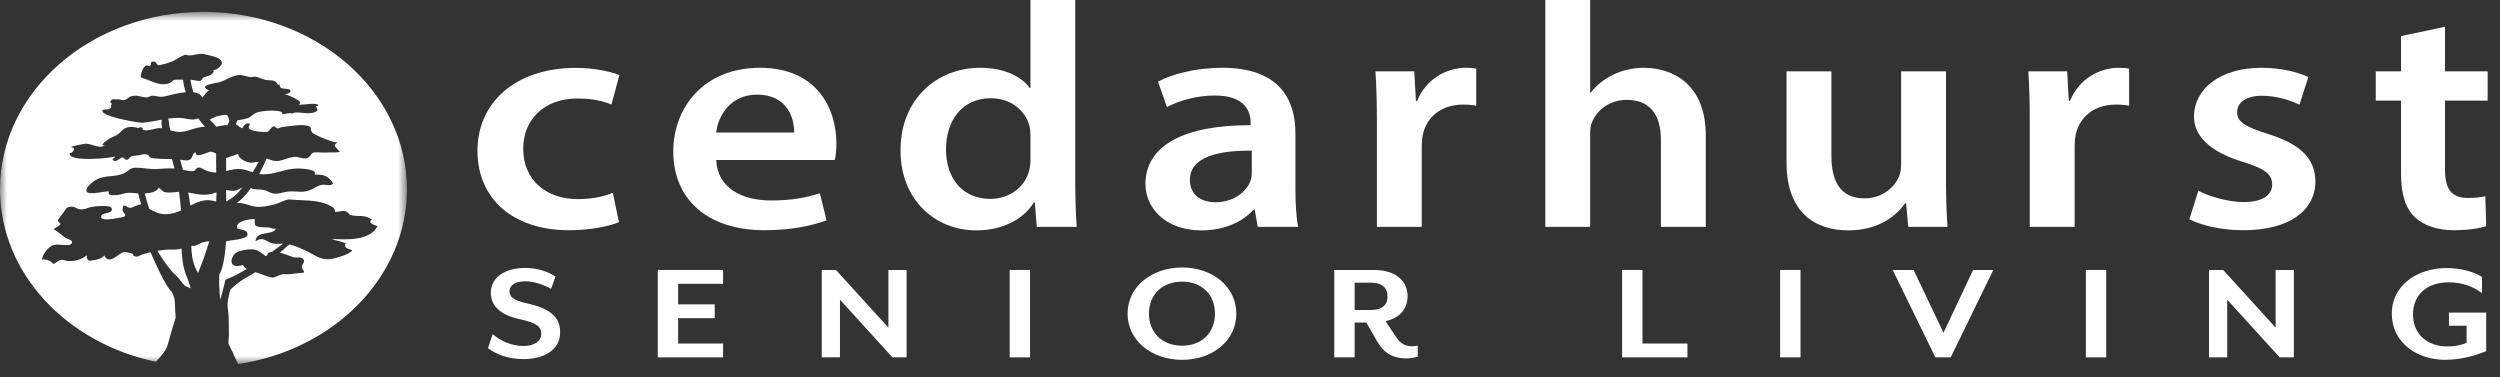
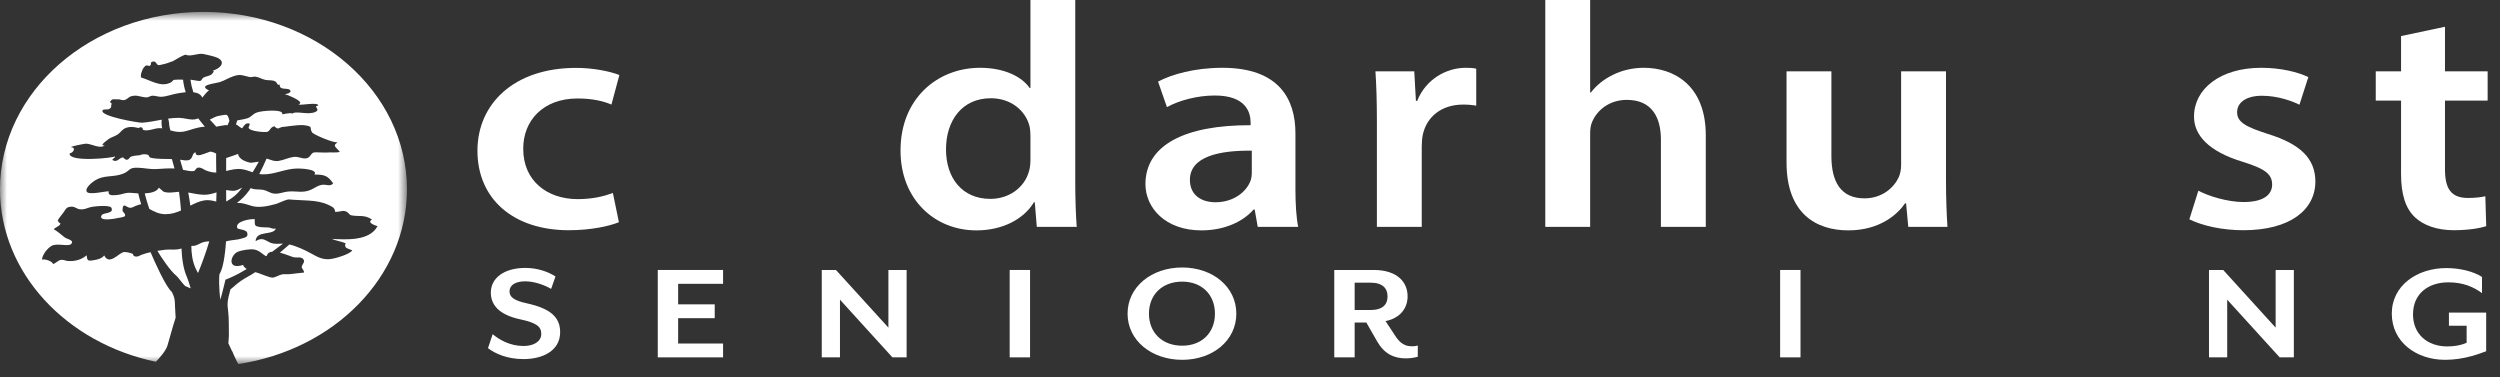
<svg xmlns="http://www.w3.org/2000/svg" width="179" height="27" viewBox="0 0 179 27" fill="none">
  <rect x="0" y="0" width="179" height="27" fill="#333333" stroke="none" />
  <mask id="mask0" style="mask-type:alpha" maskUnits="userSpaceOnUse" x="0" y="0" width="30" height="27">
    <path fill-rule="evenodd" clip-rule="evenodd" d="M0 0.852H29.138V26.033H0V0.852Z" fill="white" />
  </mask>
  <g mask="url(#mask0)">
    <path fill-rule="evenodd" clip-rule="evenodd" d="M11.375 13.437C11.233 13.728 10.798 13.826 10.361 13.848C10.448 14.205 10.56 14.575 10.69 14.956C11.036 15.148 11.377 15.339 11.869 15.335C12.28 15.333 12.63 15.219 12.959 15.069C12.928 14.64 12.883 14.195 12.818 13.733C12.564 13.745 12.259 13.802 12.052 13.788C11.595 13.754 11.694 13.678 11.375 13.437ZM13.914 8.552C13.545 8.589 13.198 8.445 12.835 8.437C12.573 8.431 12.306 8.457 12.037 8.495C12.076 8.604 12.101 8.721 12.106 8.816C12.109 8.861 12.11 8.908 12.117 8.957C12.135 9.082 12.164 9.21 12.198 9.338C12.666 9.464 12.994 9.496 13.466 9.344C13.688 9.271 14.152 9.128 14.446 9.091C14.527 9.082 14.598 9.077 14.667 9.075C14.507 8.873 14.345 8.679 14.194 8.476C14.103 8.51 14.011 8.543 13.914 8.552ZM13.251 20.473C13.251 20.474 13.251 20.476 13.252 20.479L13.654 20.646C13.557 20.326 13.464 20.018 13.402 19.882C13.121 19.27 13.022 18.491 12.995 17.789C12.979 17.794 12.964 17.799 12.946 17.805C12.546 17.928 12.255 17.836 11.855 17.879C11.652 17.901 11.459 17.928 11.269 17.959C11.579 18.486 12.22 19.422 12.626 19.743C12.745 19.837 13.08 20.321 13.251 20.473ZM29.138 13.553C29.138 19.827 23.919 25.035 17.061 26.066C17.019 25.993 16.979 25.919 16.941 25.844L16.732 25.395C16.692 25.302 16.654 25.209 16.621 25.122C16.623 25.138 16.625 25.154 16.627 25.17L16.351 24.58C16.363 24.406 16.375 24.232 16.388 24.058C16.373 23.536 16.405 22.81 16.338 22.311C16.26 21.723 16.273 21.57 16.497 20.724C16.803 20.466 17.146 20.149 17.509 19.945C17.686 19.846 17.863 19.746 18.036 19.642C18.12 19.591 18.197 19.539 18.278 19.486C18.335 19.503 18.391 19.518 18.441 19.533C18.677 19.604 19.299 19.884 19.517 19.878C19.7 19.872 20 19.681 20.194 19.646C20.372 19.613 20.588 19.649 20.774 19.626C20.895 19.61 21.756 19.51 21.747 19.524C21.825 19.399 21.608 19.249 21.604 19.121C21.598 18.956 21.841 18.784 21.752 18.612C21.61 18.341 21.286 18.472 21.025 18.418C20.89 18.391 20.461 18.197 20.041 18.089C20.261 17.894 20.486 17.698 20.719 17.503C21.24 17.624 21.828 17.902 22.251 18.134C22.689 18.372 23.075 18.616 23.652 18.55C24.021 18.506 25.053 18.203 25.224 17.926C24.924 17.78 24.604 17.792 24.744 17.415C24.424 17.283 24.087 17.249 23.756 17.104C24.8 17.16 26.458 17.266 27.032 16.195C26.837 16.128 26.248 15.944 26.635 15.721C26.074 15.329 25.66 15.548 25.08 15.398C25.005 15.312 24.921 15.234 24.828 15.164C24.689 15.095 24.549 15.083 24.407 15.125C24.273 15.152 24.137 15.17 23.998 15.174C23.992 15.062 23.95 14.959 23.871 14.868C22.985 14.285 22.072 14.386 21.012 14.304C20.557 14.27 20.68 14.248 20.235 14.414C20.059 14.479 19.907 14.563 19.734 14.61C19.221 14.749 18.554 14.903 18.028 14.745C17.579 14.61 17.336 14.514 16.963 14.527C17.296 14.285 17.573 14.003 17.835 13.64C17.878 13.582 17.915 13.525 17.954 13.467C18.009 13.493 18.072 13.519 18.159 13.537C18.387 13.582 18.651 13.55 18.881 13.601C19.175 13.667 19.324 13.834 19.648 13.865C19.981 13.897 20.28 13.749 20.598 13.717C21.25 13.653 21.675 13.855 22.284 13.576C22.584 13.439 22.73 13.282 23.085 13.229C23.321 13.194 23.69 13.377 23.852 13.125C23.481 12.6 23.26 12.492 22.516 12.5C22.785 12.103 21.523 12.064 21.3 12.065C20.415 12.067 19.637 12.521 18.767 12.482C18.697 12.478 18.629 12.47 18.563 12.46C18.759 12.086 18.927 11.719 19.086 11.355C19.377 11.425 19.599 11.577 19.966 11.518C20.317 11.463 20.657 11.284 21.023 11.237C21.37 11.193 21.563 11.358 21.866 11.344C22.22 11.328 22.239 10.989 22.447 10.924C22.596 10.876 23.205 10.944 23.422 10.921C23.682 10.894 24.088 10.948 24.322 10.878C24.35 10.869 24.044 10.558 24.037 10.55C23.867 10.329 24.081 10.314 24.168 10.166C24.076 10.322 22.462 9.655 22.346 9.48C22.12 9.138 22.463 9.073 21.852 8.976C21.496 8.92 21.027 8.997 20.672 9.036C20.543 9.05 20.4 9.081 20.271 9.085C20.188 9.09 20.111 9.112 20.041 9.15C19.905 9.237 19.777 9.2 19.656 9.039C19.323 9.115 19.385 9.335 19.143 9.439C19.008 9.497 17.825 9.4 17.801 9.143C17.79 9.024 18.062 8.779 17.666 8.842C17.55 8.861 17.309 9.186 17.375 9.179C17.224 9.195 17.059 8.964 16.893 8.909C16.93 8.814 16.963 8.717 16.991 8.62C17.285 8.574 17.601 8.509 17.708 8.471C18.025 8.36 18.046 8.194 18.379 8.058C18.718 7.921 20.334 7.788 20.209 8.175C20.233 8.213 20.715 8.037 20.963 8.131C21.032 7.968 21.837 8.122 22.066 8.108C22.285 8.094 22.512 8.089 22.68 7.952C22.876 7.794 22.407 7.589 22.779 7.569C22.834 7.263 21.47 7.585 21.383 7.47C21.78 7.318 20.994 6.983 20.842 6.913C20.675 6.834 20.533 6.784 20.396 6.752C20.615 6.704 20.81 6.637 20.8 6.536C20.763 6.191 19.973 6.55 20.03 6.055C19.832 6.134 19.842 5.91 19.738 5.847C19.493 5.698 19.272 5.777 19.006 5.72C18.766 5.67 18.565 5.54 18.323 5.493C18.176 5.464 18.008 5.546 17.864 5.514C17.355 5.401 17.227 5.283 16.701 5.462C16.348 5.582 16.043 5.787 15.745 5.875C15.341 5.995 14.137 6.087 14.966 6.476C14.814 6.57 14.683 6.733 14.483 6.99C14.383 6.745 14.134 6.639 13.841 6.603C13.746 6.306 13.677 6.01 13.647 5.746C13.645 5.731 13.638 5.72 13.635 5.706C13.867 5.726 14.231 5.821 14.338 5.793C14.445 5.765 14.474 5.597 14.575 5.548C14.736 5.469 15.023 5.435 15.15 5.321C15.183 5.291 15.455 5.012 15.18 5.072C15.716 4.955 16.256 4.445 15.54 4.124C15.348 4.039 14.799 3.913 14.582 3.87C14.162 3.787 13.747 4.053 13.343 3.939C13.321 3.799 12.436 4.352 12.392 4.372C12.254 4.434 11.778 4.596 11.639 4.612C11.521 4.625 11.488 4.672 11.356 4.662C11.198 4.65 11.19 4.395 11.006 4.404C10.672 4.421 10.909 4.602 10.724 4.713C10.665 4.749 10.535 4.633 10.408 4.715C10.362 4.744 10.339 4.804 10.299 4.839C10.194 4.93 9.975 5.517 10.147 5.566C10.81 5.758 11.508 6.255 12.191 5.923C12.496 5.775 12.233 5.704 12.747 5.7C12.866 5.699 12.986 5.701 13.106 5.703C13.136 6.01 13.205 6.309 13.297 6.603C13.037 6.626 12.788 6.672 12.611 6.706C12.261 6.771 11.879 6.926 11.519 6.93C11.309 6.933 11.108 6.84 10.9 6.853C10.742 6.862 10.646 6.979 10.499 6.974C10.039 6.961 9.816 6.755 9.362 6.902C9.183 6.96 9.122 7.126 8.872 7.168C8.723 7.192 8.562 7.088 8.422 7.113C8.288 7.137 8.091 7.048 7.975 7.169C7.738 7.412 8.06 7.306 7.983 7.482C7.901 7.67 8.056 7.628 7.834 7.799C7.731 7.878 7.402 7.778 7.34 7.909C7.145 8.327 9.953 8.8 10.161 8.787C10.625 8.758 11.103 8.657 11.579 8.57C11.566 8.683 11.565 8.789 11.568 8.841C11.57 8.903 11.573 8.968 11.583 9.035C11.591 9.086 11.603 9.137 11.613 9.188C11.13 9.12 10.918 9.344 10.388 9.335C10.334 9.323 10.281 9.308 10.229 9.289C10.222 9.11 10.112 9.067 9.901 9.164C9.588 9.086 9.344 9.049 9.034 9.151C8.739 9.25 8.648 9.481 8.43 9.624C8.249 9.744 8.101 9.78 7.897 9.881C7.803 9.927 6.997 10.496 7.5 10.399C7.196 10.704 6.535 10.28 6.154 10.287C6.055 10.289 5.081 10.468 5.083 10.537C5.473 10.558 5.25 10.945 4.989 10.981C4.868 11.652 8.262 11.301 8.235 11.187C8.274 11.351 7.819 11.423 8.205 11.519C8.418 11.573 8.623 11.243 8.824 11.274C8.809 11.271 8.975 11.455 9.089 11.438C9.269 11.413 9.242 11.25 9.435 11.195C9.615 11.145 9.816 11.131 10.003 11.113C10.205 11.026 10.411 11.019 10.622 11.093C10.646 11.166 10.688 11.229 10.748 11.282C11.17 11.398 11.767 11.378 12.308 11.389C12.376 11.618 12.438 11.843 12.493 12.063C12.058 12.042 11.651 12.077 11.223 12.103C10.741 12.132 10.338 12.023 9.864 12.008C9.199 11.987 9.323 12.226 8.839 12.426C8.1 12.731 7.427 12.481 6.726 12.97C6.563 13.084 6.048 13.492 6.22 13.737C6.387 13.976 7.523 13.689 7.787 13.697C7.706 14.026 8.075 13.982 8.31 13.968C8.78 13.938 8.954 13.759 9.453 13.813C9.566 13.824 9.722 13.839 9.897 13.847C9.957 14.099 10.028 14.358 10.108 14.621C10.093 14.626 10.081 14.626 10.065 14.633C9.979 14.646 9.898 14.669 9.82 14.702C9.634 14.75 9.518 14.882 9.311 14.878C9.052 14.873 8.792 14.416 8.773 15.056C8.769 15.199 9.031 15.307 8.943 15.469C8.902 15.546 8.513 15.592 8.403 15.618C8.298 15.644 7.016 15.896 7.271 15.421C7.392 15.195 8.173 15.323 7.981 14.883C7.878 14.648 6.677 14.775 6.456 14.839C6.113 14.939 6.034 15.013 5.719 14.985C5.519 14.966 5.364 14.792 5.132 14.797C4.699 14.807 4.709 15.015 4.515 15.253C4.451 15.331 4.147 15.714 4.136 15.785C4.129 15.839 4.321 16.054 4.342 15.983C4.268 16.229 3.985 16.227 3.844 16.429C3.994 16.445 4.525 16.931 4.691 17.036C4.815 17.114 5.373 17.219 5.078 17.483C4.872 17.668 4.049 17.383 3.683 17.61C3.353 17.813 3.049 18.231 3 18.585C3.25 18.528 3.757 18.713 3.795 18.902C4.013 18.853 4.147 18.634 4.372 18.607C4.572 18.584 4.672 18.673 4.854 18.686C5.377 18.725 5.817 18.598 6.208 18.279C6.236 18.708 6.316 18.7 6.786 18.617C7.036 18.572 7.32 18.488 7.461 18.285C7.813 19.028 8.484 18.138 8.839 18.055C9.007 18.015 9.307 18.105 9.466 18.158C9.597 18.201 9.461 18.363 9.768 18.371C9.908 18.375 10.006 18.29 10.124 18.246C10.341 18.166 10.559 18.105 10.779 18.055C11.054 18.701 11.866 20.539 12.303 20.9C12.609 21.498 12.485 21.634 12.564 22.537C12.57 22.605 12.572 22.677 12.576 22.747C12.364 23.369 12.143 24.253 11.987 24.751C11.873 25.116 11.45 25.6 11.162 25.902C4.76 24.564 0 19.545 0 13.553C0 6.538 6.523 0.852 14.569 0.852C22.615 0.852 29.138 6.538 29.138 13.553ZM14.007 10.899C13.728 10.985 13.839 11.301 13.572 11.441C13.409 11.527 13.12 11.47 12.894 11.432C12.969 11.679 13.038 11.921 13.103 12.159C13.404 12.222 13.7 12.286 13.896 12.244C13.967 12.229 14.03 12.039 14.166 12.006C14.382 11.954 14.59 12.148 14.761 12.21C15.043 12.315 15.25 12.359 15.485 12.354C15.479 12.076 15.474 11.79 15.474 11.482V11.045C15.474 11.032 15.481 11.02 15.483 11.008C15.434 10.975 15.382 10.944 15.319 10.92C15.008 10.806 15.059 10.865 14.685 10.991C14.48 11.059 13.973 11.274 14.007 10.899ZM15.483 14.431C15.494 14.209 15.501 13.991 15.503 13.774C15.238 13.862 14.941 13.945 14.645 13.946C14.241 13.947 13.872 13.848 13.479 13.784C13.539 14.105 13.589 14.419 13.629 14.725C13.94 14.563 14.257 14.414 14.616 14.35C14.918 14.296 15.2 14.358 15.483 14.431ZM16.222 8.226C16.149 8.193 15.636 8.298 15.566 8.317C15.381 8.364 15.19 8.492 15.02 8.566C15.18 8.732 15.339 8.897 15.485 9.071C15.626 9.046 15.753 9.009 15.926 8.992C16.119 8.972 16.129 8.933 16.286 8.974C16.34 8.865 16.387 8.757 16.425 8.647C16.39 8.571 16.368 8.291 16.222 8.226ZM17.251 17.093C17.016 17.168 16.628 17.183 16.374 17.239C16.301 17.256 16.24 17.27 16.183 17.284C16.107 18.451 15.938 19.192 15.786 19.49C15.755 19.551 15.728 19.606 15.704 19.66C15.649 20.571 15.774 21.462 15.774 21.462C15.908 21.035 16.142 20.029 16.142 20.029C16.142 20.029 16.708 19.806 17.12 19.575C17.29 19.478 17.46 19.383 17.627 19.283C17.64 19.275 17.653 19.265 17.666 19.257C17.539 19.182 17.439 19.09 17.405 18.97C16.227 19.35 16.496 18.247 17.029 18.027C17.327 17.904 17.943 17.81 18.222 17.869C18.597 17.948 18.769 18.186 19.043 18.345C19.066 18.329 19.089 18.313 19.111 18.297C19.161 18.117 19.303 18.037 19.494 18.022C19.755 17.83 20.012 17.637 20.263 17.444C19.943 17.441 19.662 17.507 19.351 17.374C18.954 17.204 18.809 16.958 18.298 17.269C18.356 16.456 19.532 16.897 19.754 16.369C19.447 16.406 19.432 16.305 19.232 16.286C19.148 16.278 18.816 16.281 18.713 16.267C18.186 16.195 18.246 16.165 18.239 15.689C17.91 15.659 16.794 15.853 16.992 16.333C17.035 16.438 17.623 16.417 17.699 16.661C17.801 16.988 17.521 17.009 17.251 17.093ZM14.146 19.497C14.158 19.513 14.169 19.527 14.182 19.542C14.427 18.945 14.736 18.123 14.985 17.28C14.844 17.281 14.701 17.296 14.538 17.344C14.326 17.406 14.085 17.601 13.855 17.602C13.798 17.603 13.748 17.605 13.7 17.609C13.705 18.157 13.767 18.695 14.017 19.24C14.057 19.326 14.101 19.412 14.146 19.497ZM16.845 13.647C16.615 13.692 16.398 13.626 16.19 13.608C16.19 13.868 16.193 14.134 16.197 14.428C16.68 14.169 17.021 13.87 17.348 13.43C17.186 13.498 17.031 13.61 16.845 13.647ZM18.087 12.334C17.848 12.252 17.616 12.161 17.346 12.118C16.932 12.053 16.578 12.152 16.192 12.243C16.193 12.011 16.193 11.761 16.193 11.482V11.315C16.381 11.259 17.042 11.028 17.053 11.019C17.064 11.385 17.633 11.611 17.971 11.655C17.975 11.655 18.308 11.607 18.529 11.578C18.394 11.827 18.246 12.079 18.087 12.334Z" fill="white" />
  </g>
  <path fill-rule="evenodd" clip-rule="evenodd" d="M44.314 15.909C43.65 16.185 42.323 16.484 40.73 16.484C36.75 16.484 34.185 14.244 34.185 10.788C34.185 7.453 36.782 4.861 41.248 4.861C42.434 4.861 43.614 5.088 44.348 5.37L43.779 7.487C43.262 7.266 42.493 7.051 41.351 7.051C38.902 7.051 37.452 8.621 37.463 10.663C37.463 12.947 39.173 14.257 41.361 14.257C42.46 14.257 43.255 14.048 43.882 13.817L44.314 15.909Z" fill="white" />
-   <path fill-rule="evenodd" clip-rule="evenodd" d="M56.863 9.491C56.877 8.459 56.365 6.777 54.215 6.777C52.24 6.777 51.417 8.351 51.275 9.491H56.863ZM51.28 11.454C51.365 13.472 53.146 14.354 55.201 14.354C56.677 14.354 57.734 14.151 58.704 13.838L59.18 15.777C58.092 16.181 56.585 16.483 54.743 16.483C50.621 16.483 48.207 14.25 48.207 10.837C48.207 7.763 50.332 4.854 54.416 4.854C58.542 4.854 59.886 7.831 59.886 10.271C59.886 10.795 59.834 11.214 59.772 11.454H51.28Z" fill="white" />
  <path fill-rule="evenodd" clip-rule="evenodd" d="M73.78 9.745C73.78 9.521 73.763 9.24 73.708 9.011C73.423 7.927 72.39 7.034 70.948 7.034C68.879 7.034 67.734 8.634 67.734 10.698C67.734 12.746 68.889 14.24 70.912 14.24C72.223 14.24 73.359 13.454 73.683 12.236C73.755 11.985 73.78 11.71 73.78 11.415V9.745ZM76.988 0V13.119C76.988 14.261 77.035 15.487 77.093 16.243H74.235L74.091 14.48H74.033C73.276 15.727 71.743 16.495 69.91 16.495C66.879 16.495 64.479 14.227 64.479 10.803C64.459 7.071 67.117 4.854 70.169 4.854C71.908 4.854 73.159 5.483 73.728 6.306H73.78V0H76.988Z" fill="white" />
  <path fill-rule="evenodd" clip-rule="evenodd" d="M89.629 10.788C87.364 10.762 85.197 11.181 85.197 12.877C85.197 13.967 86.013 14.481 87.028 14.481C88.309 14.481 89.232 13.756 89.54 12.94C89.609 12.745 89.629 12.523 89.629 12.328V10.788ZM90.054 16.243L89.835 15.002H89.757C88.989 15.882 87.659 16.495 86.017 16.495C83.44 16.495 82.014 14.88 82.014 13.182C82.014 10.371 84.868 8.949 89.544 8.965V8.781C89.544 8.049 89.213 6.832 86.966 6.839C85.723 6.839 84.418 7.191 83.553 7.67L82.917 5.843C83.876 5.331 85.52 4.854 87.519 4.854C91.59 4.854 92.753 7.107 92.753 9.55V13.56C92.753 14.573 92.81 15.556 92.95 16.243H90.054Z" fill="white" />
  <path fill-rule="evenodd" clip-rule="evenodd" d="M98.585 8.687C98.585 7.195 98.549 6.098 98.481 5.106H101.261L101.38 7.223H101.47C102.096 5.654 103.576 4.854 104.945 4.854C105.258 4.854 105.442 4.865 105.698 4.916V7.567C105.424 7.517 105.144 7.488 104.758 7.488C103.228 7.488 102.167 8.342 101.879 9.618C101.825 9.867 101.797 10.165 101.797 10.467V16.243H98.585V8.687Z" fill="white" />
  <path fill-rule="evenodd" clip-rule="evenodd" d="M110.643 0H113.855V6.624H113.907C114.307 6.1 114.842 5.668 115.504 5.35C116.128 5.039 116.9 4.854 117.697 4.854C119.855 4.854 122.134 6.11 122.134 9.685V16.243H118.921V9.994C118.921 8.38 118.257 7.151 116.482 7.151C115.224 7.151 114.347 7.891 113.995 8.731C113.886 8.972 113.855 9.275 113.855 9.58V16.243H110.643V0Z" fill="white" />
  <path fill-rule="evenodd" clip-rule="evenodd" d="M139.333 12.906C139.333 14.229 139.379 15.336 139.437 16.242H136.632L136.476 14.559H136.402C135.867 15.34 134.612 16.494 132.337 16.494C130.022 16.494 127.916 15.275 127.916 11.636V5.105H131.128V11.166C131.128 13.015 131.795 14.201 133.496 14.201C134.78 14.201 135.615 13.415 135.947 12.696C136.055 12.454 136.12 12.151 136.12 11.825V5.105H139.333V12.906Z" fill="white" />
-   <path fill-rule="evenodd" clip-rule="evenodd" d="M145.331 8.687C145.331 7.195 145.296 6.098 145.227 5.106H148.007L148.125 7.223H148.216C148.841 5.654 150.321 4.854 151.691 4.854C152.004 4.854 152.188 4.865 152.444 4.916V7.567C152.17 7.517 151.89 7.488 151.503 7.488C149.974 7.488 148.913 8.342 148.626 9.618C148.571 9.867 148.544 10.165 148.544 10.467V16.243H145.331V8.687Z" fill="white" />
  <path fill-rule="evenodd" clip-rule="evenodd" d="M157.403 13.653C158.112 14.038 159.494 14.466 160.642 14.466C162.055 14.466 162.685 13.947 162.685 13.216C162.685 12.461 162.162 12.079 160.601 11.592C158.116 10.846 157.081 9.659 157.092 8.339C157.092 6.381 158.948 4.854 161.91 4.854C163.309 4.854 164.533 5.161 165.277 5.52L164.64 7.497C164.106 7.231 163.079 6.856 161.955 6.856C160.813 6.856 160.177 7.35 160.177 8.035C160.177 8.742 160.79 9.082 162.394 9.595C164.704 10.312 165.77 11.346 165.781 12.988C165.781 15.019 163.978 16.484 160.626 16.484C159.089 16.484 157.693 16.161 156.758 15.704L157.403 13.653Z" fill="white" />
  <path fill-rule="evenodd" clip-rule="evenodd" d="M175.061 1.916V5.105H178.115V7.204H175.061V12.118C175.061 13.481 175.475 14.174 176.702 14.174C177.252 14.174 177.663 14.119 177.95 14.051L178.013 16.193C177.532 16.352 176.69 16.483 175.678 16.483C174.498 16.483 173.516 16.13 172.919 15.565C172.229 14.926 171.915 13.901 171.915 12.441V7.204H170.104V5.105H171.915V2.583L175.061 1.916Z" fill="white" />
  <path fill-rule="evenodd" clip-rule="evenodd" d="M37.487 25.711C36.291 25.711 35.43 25.304 34.94 24.929L35.274 23.928C35.753 24.324 36.507 24.773 37.487 24.773C38.205 24.773 38.755 24.46 38.755 23.908C38.755 23.386 38.42 23.114 37.248 22.864C35.741 22.541 35.143 21.842 35.143 20.945C35.143 19.923 36.076 19.183 37.619 19.183C38.504 19.183 39.293 19.475 39.772 19.798L39.461 20.684C38.959 20.393 38.241 20.143 37.607 20.143C36.901 20.143 36.482 20.414 36.482 20.862C36.482 21.227 36.733 21.508 37.714 21.717C39.389 22.082 40.107 22.698 40.107 23.782C40.107 25.127 38.839 25.711 37.487 25.711Z" fill="white" />
  <path fill-rule="evenodd" clip-rule="evenodd" d="M47.096 25.587V19.33H51.772V20.321H48.555V21.791H51.174V22.782H48.555V24.596H51.772V25.587H47.096Z" fill="white" />
  <path fill-rule="evenodd" clip-rule="evenodd" d="M63.897 25.587L60.142 21.457V25.587H58.838V19.33H59.854L63.61 23.459V19.33H64.914V25.587H63.897Z" fill="white" />
  <path fill-rule="evenodd" clip-rule="evenodd" d="M72.293 25.587H73.752V19.33H72.293V25.587Z" fill="white" />
  <path fill-rule="evenodd" clip-rule="evenodd" d="M84.646 20.164C83.21 20.164 82.265 21.102 82.265 22.458C82.265 23.814 83.21 24.752 84.646 24.752C86.057 24.752 86.99 23.814 86.99 22.458C86.99 21.102 86.057 20.164 84.646 20.164ZM84.646 25.763C82.445 25.763 80.734 24.377 80.734 22.458C80.734 20.539 82.445 19.152 84.646 19.152C86.834 19.152 88.521 20.539 88.521 22.458C88.521 24.377 86.834 25.763 84.646 25.763Z" fill="white" />
  <path fill-rule="evenodd" clip-rule="evenodd" d="M96.993 22.198H98.117C99.026 22.198 99.348 21.781 99.348 21.228C99.348 20.666 99.026 20.238 98.117 20.238H96.993V22.198ZM100.664 25.66C99.803 25.66 99.11 25.336 98.595 24.429L97.83 23.094H96.993V25.587H95.533V19.33H98.356C100.054 19.33 100.784 20.206 100.784 21.218C100.784 22.104 100.21 22.792 99.205 22.99L99.911 24.064C100.27 24.606 100.605 24.794 101.107 24.794C101.251 24.794 101.37 24.784 101.513 24.742V25.545C101.238 25.618 100.927 25.66 100.664 25.66Z" fill="white" />
-   <path fill-rule="evenodd" clip-rule="evenodd" d="M116.143 25.587V19.33H117.602V24.596H120.82V25.587H116.143Z" fill="white" />
  <path fill-rule="evenodd" clip-rule="evenodd" d="M127.457 25.587H128.916V19.33H127.457V25.587Z" fill="white" />
-   <path fill-rule="evenodd" clip-rule="evenodd" d="M139.671 25.587H138.57L135.52 19.33H137.015L139.156 23.824L141.273 19.33H142.72L139.671 25.587Z" fill="white" />
-   <path fill-rule="evenodd" clip-rule="evenodd" d="M149.348 25.587H150.806V19.33H149.348V25.587Z" fill="white" />
  <path fill-rule="evenodd" clip-rule="evenodd" d="M163.224 25.587L159.468 21.457V25.587H158.164V19.33H159.181L162.936 23.459V19.33H164.24V25.587H163.224Z" fill="white" />
  <path fill-rule="evenodd" clip-rule="evenodd" d="M175.068 25.763C172.999 25.763 171.252 24.481 171.252 22.457C171.252 20.434 173.071 19.193 175.164 19.193C176.109 19.193 177.113 19.433 177.711 19.83V20.987C177.113 20.549 176.371 20.215 175.307 20.215C173.812 20.215 172.771 21.071 172.771 22.51C172.771 23.917 173.788 24.804 175.224 24.804C175.774 24.804 176.24 24.71 176.611 24.543V23.322H175.343V22.384H178.01V25.148C177.603 25.294 176.479 25.763 175.068 25.763Z" fill="white" />
</svg>